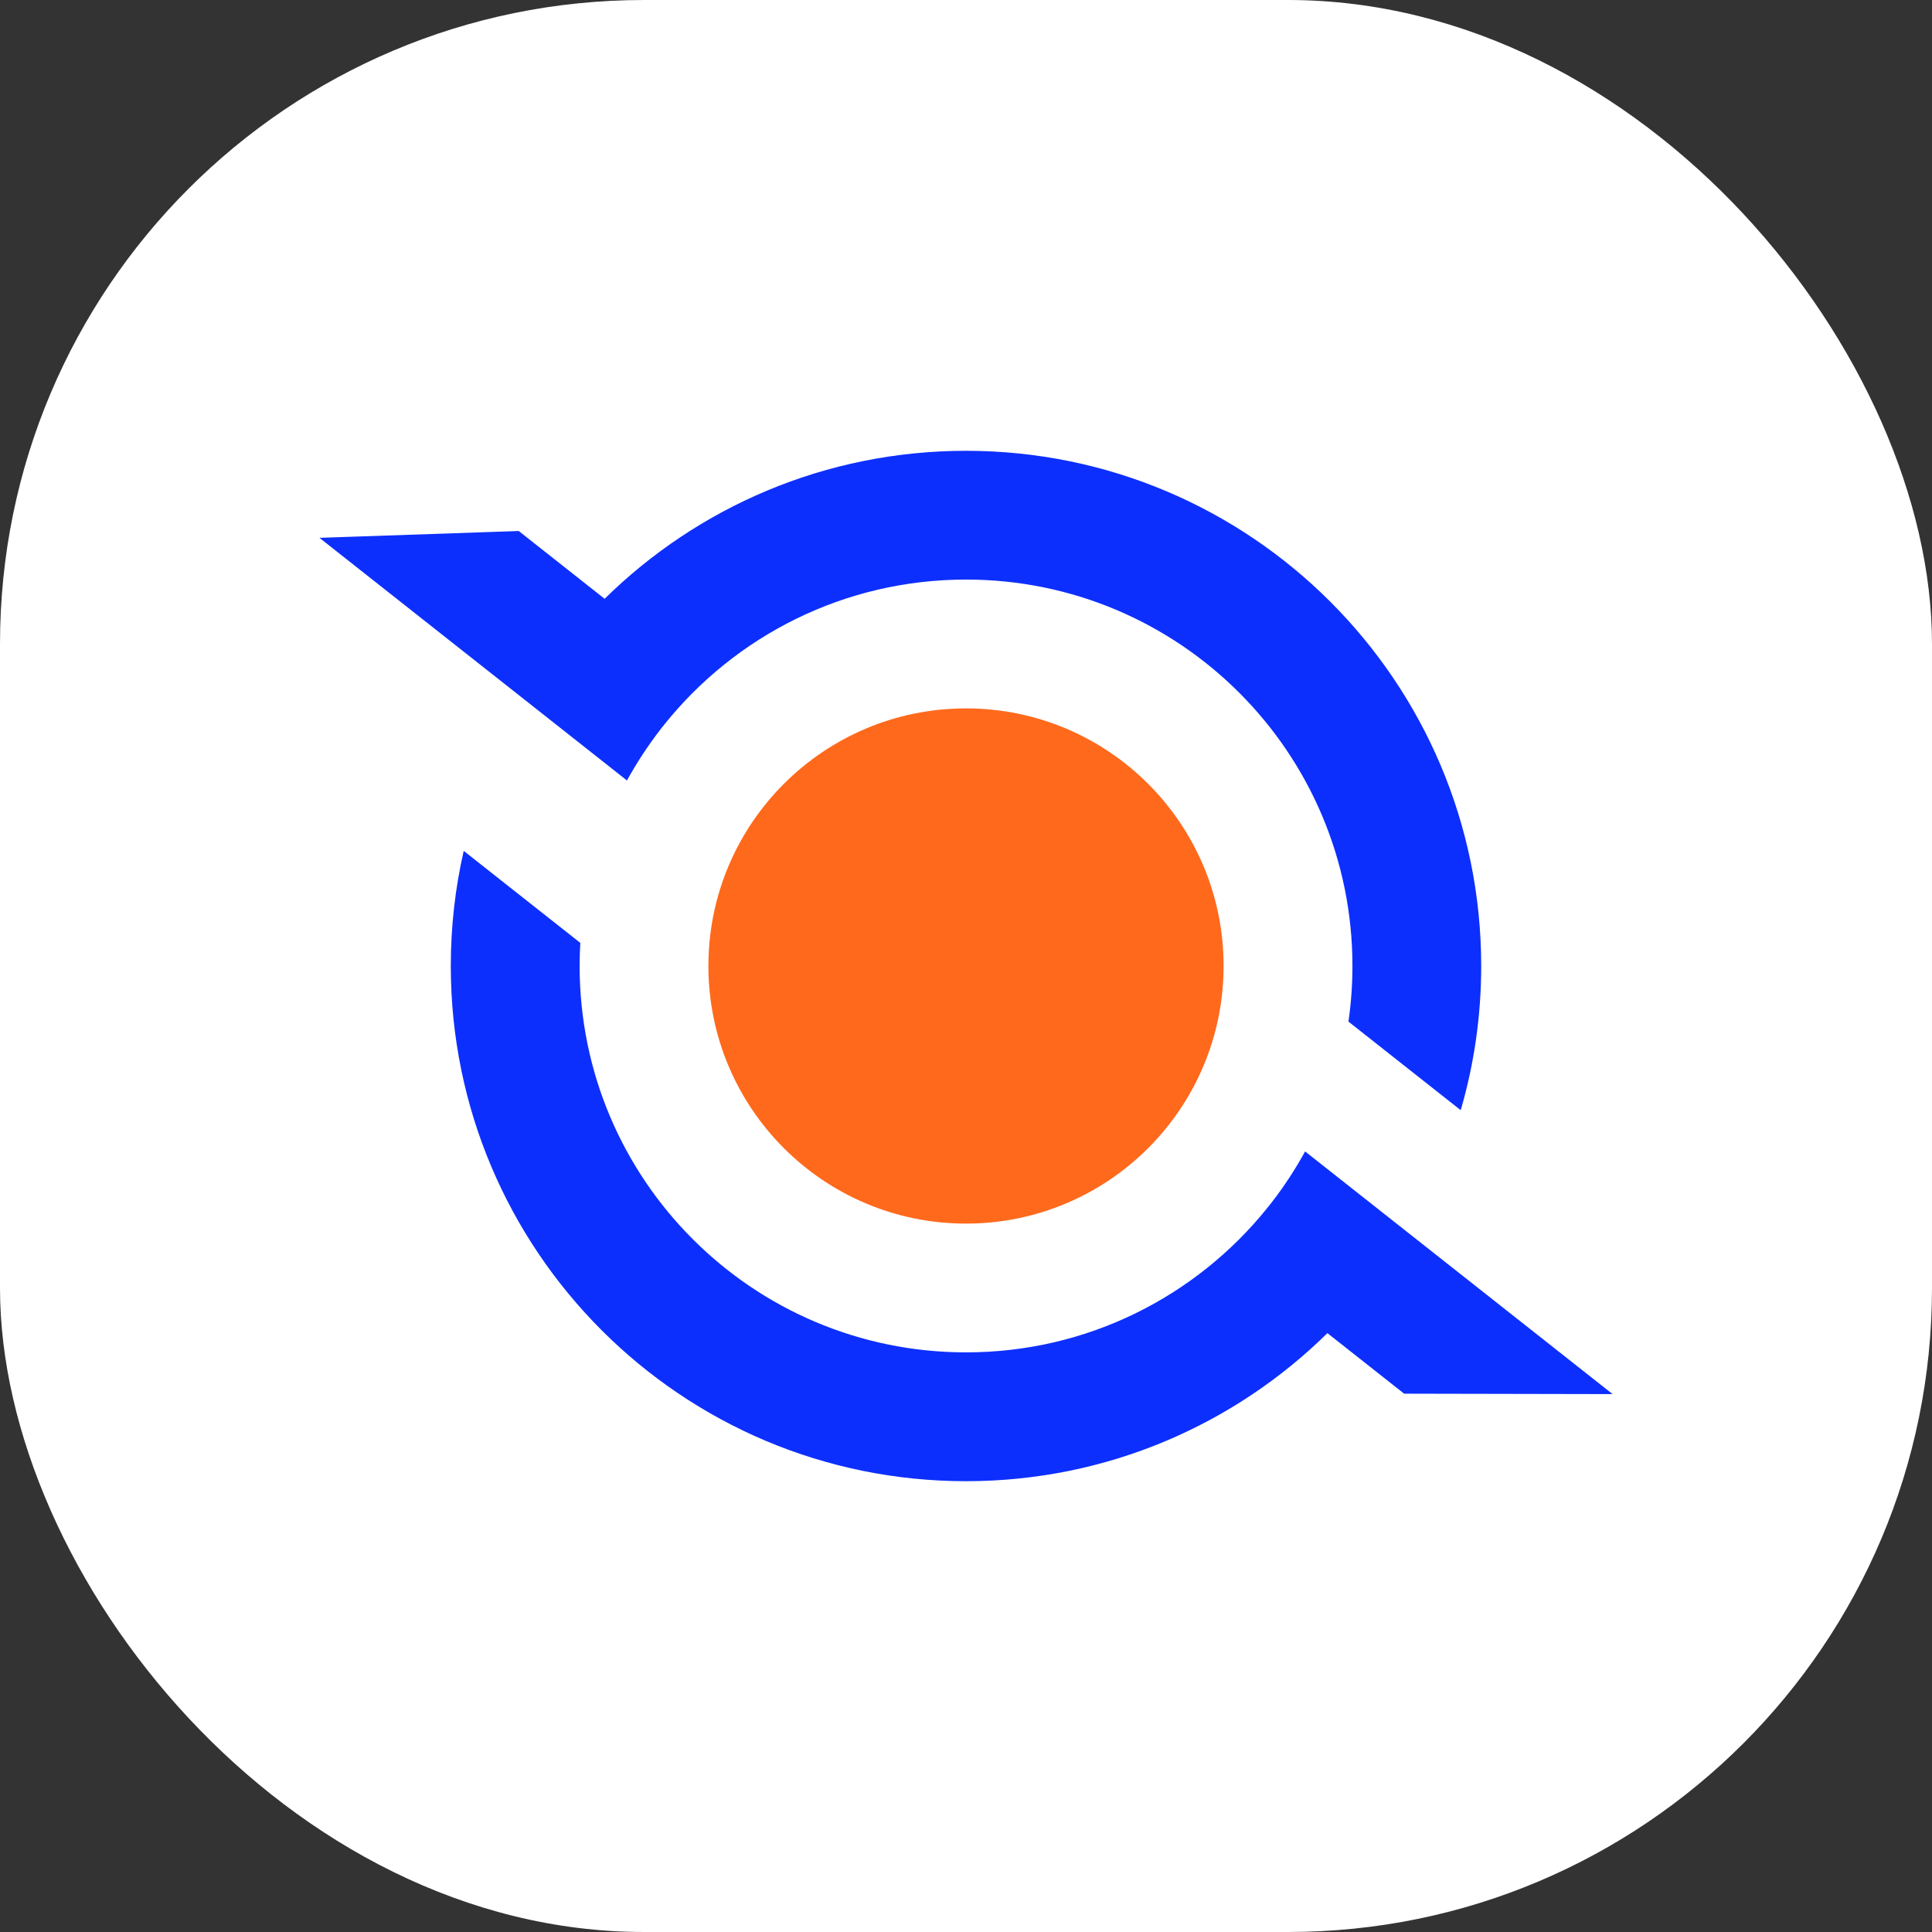
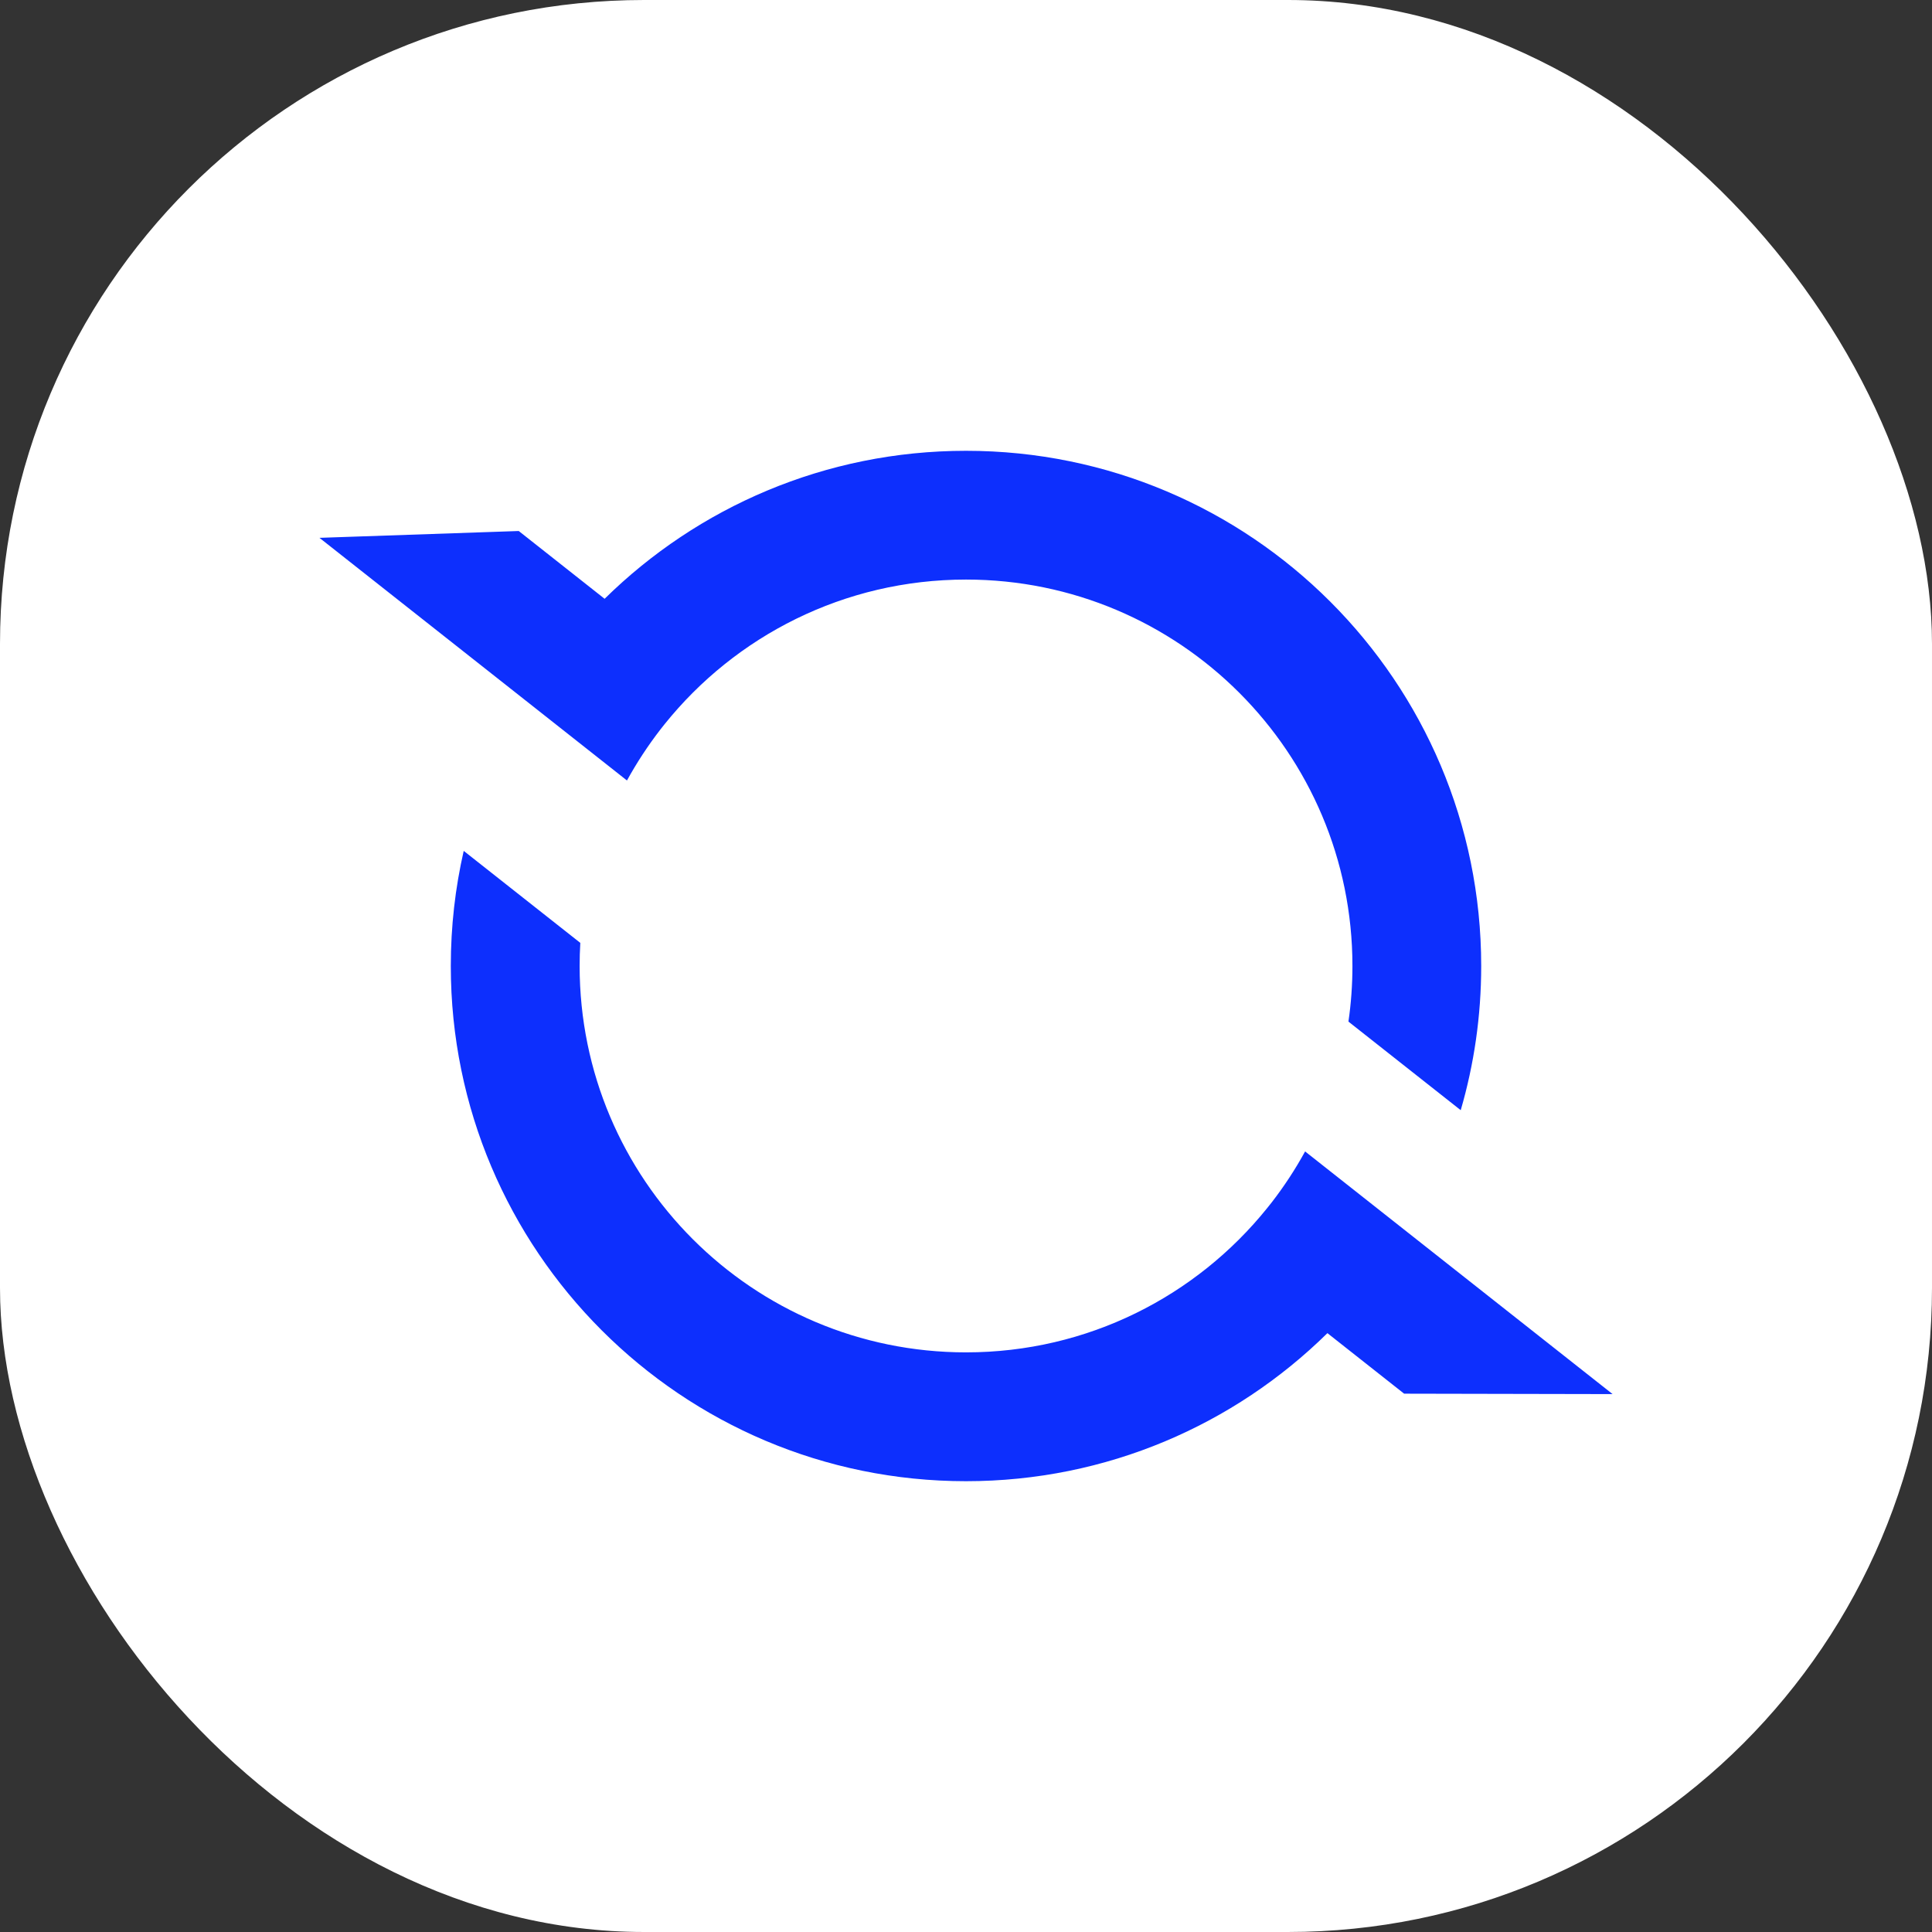
<svg xmlns="http://www.w3.org/2000/svg" width="60" height="60" viewBox="0 0 60 60" fill="none">
  <rect x="0" y="0" width="60" height="60" fill="#333333" stroke="none" />
  <rect width="60" height="60" rx="20" fill="white" />
-   <circle cx="30" cy="30" r="8" fill="#FF691C" />
  <path fill-rule="evenodd" clip-rule="evenodd" d="M43.704 38.263L40.531 35.759C40.227 36.313 39.882 36.84 39.498 37.336L39.355 37.516C37.156 40.25 33.783 41.999 30.001 41.999C23.373 41.999 18.001 36.627 18.001 29.999C18.001 29.758 18.008 29.519 18.022 29.282L14.401 26.425C14.138 27.574 14 28.771 14 30C14 38.836 21.163 46 30 46C34.373 46 38.336 44.245 41.224 41.402L43.607 43.282L50.081 43.295L43.704 38.263ZM16.297 21.734C16.297 21.734 16.297 21.734 16.297 21.734L9.921 16.703L16.11 16.491L18.777 18.596C21.665 15.754 25.628 14 30 14C38.836 14 46 21.163 46 30C46 31.554 45.778 33.057 45.364 34.478L41.877 31.727C41.959 31.163 42.001 30.586 42.001 29.999C42.001 23.372 36.628 17.999 30.001 17.999C26.215 17.999 22.838 19.752 20.639 22.491L20.511 22.653C20.125 23.152 19.777 23.682 19.471 24.239L16.297 21.734Z" fill="#0D2FFD" />
</svg>